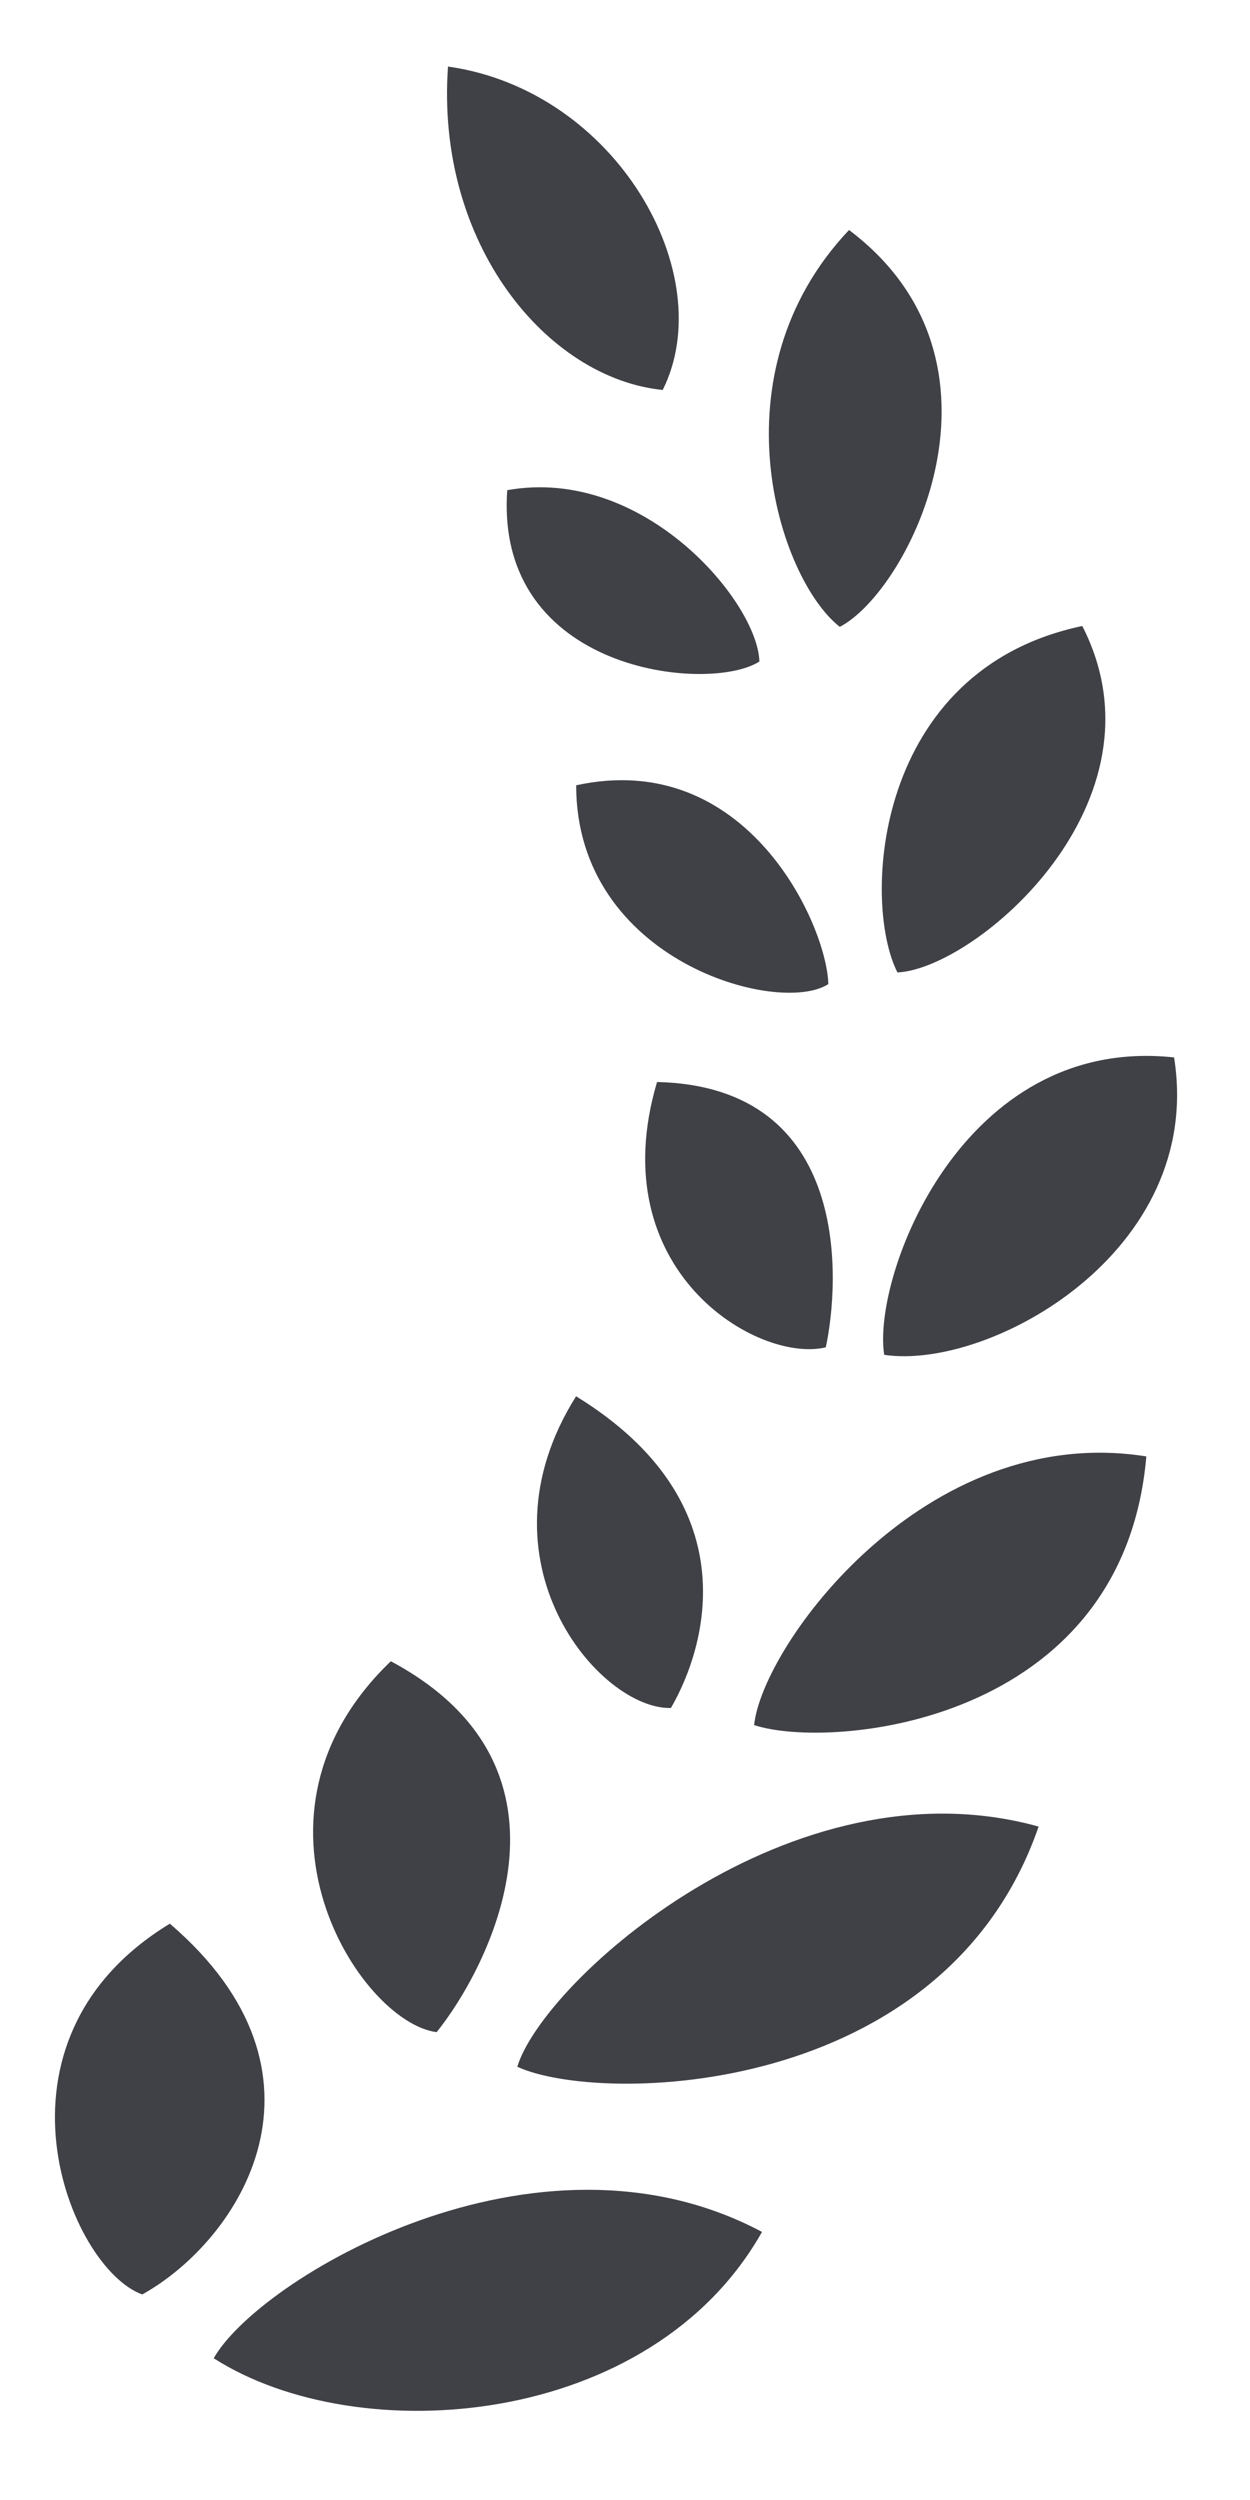
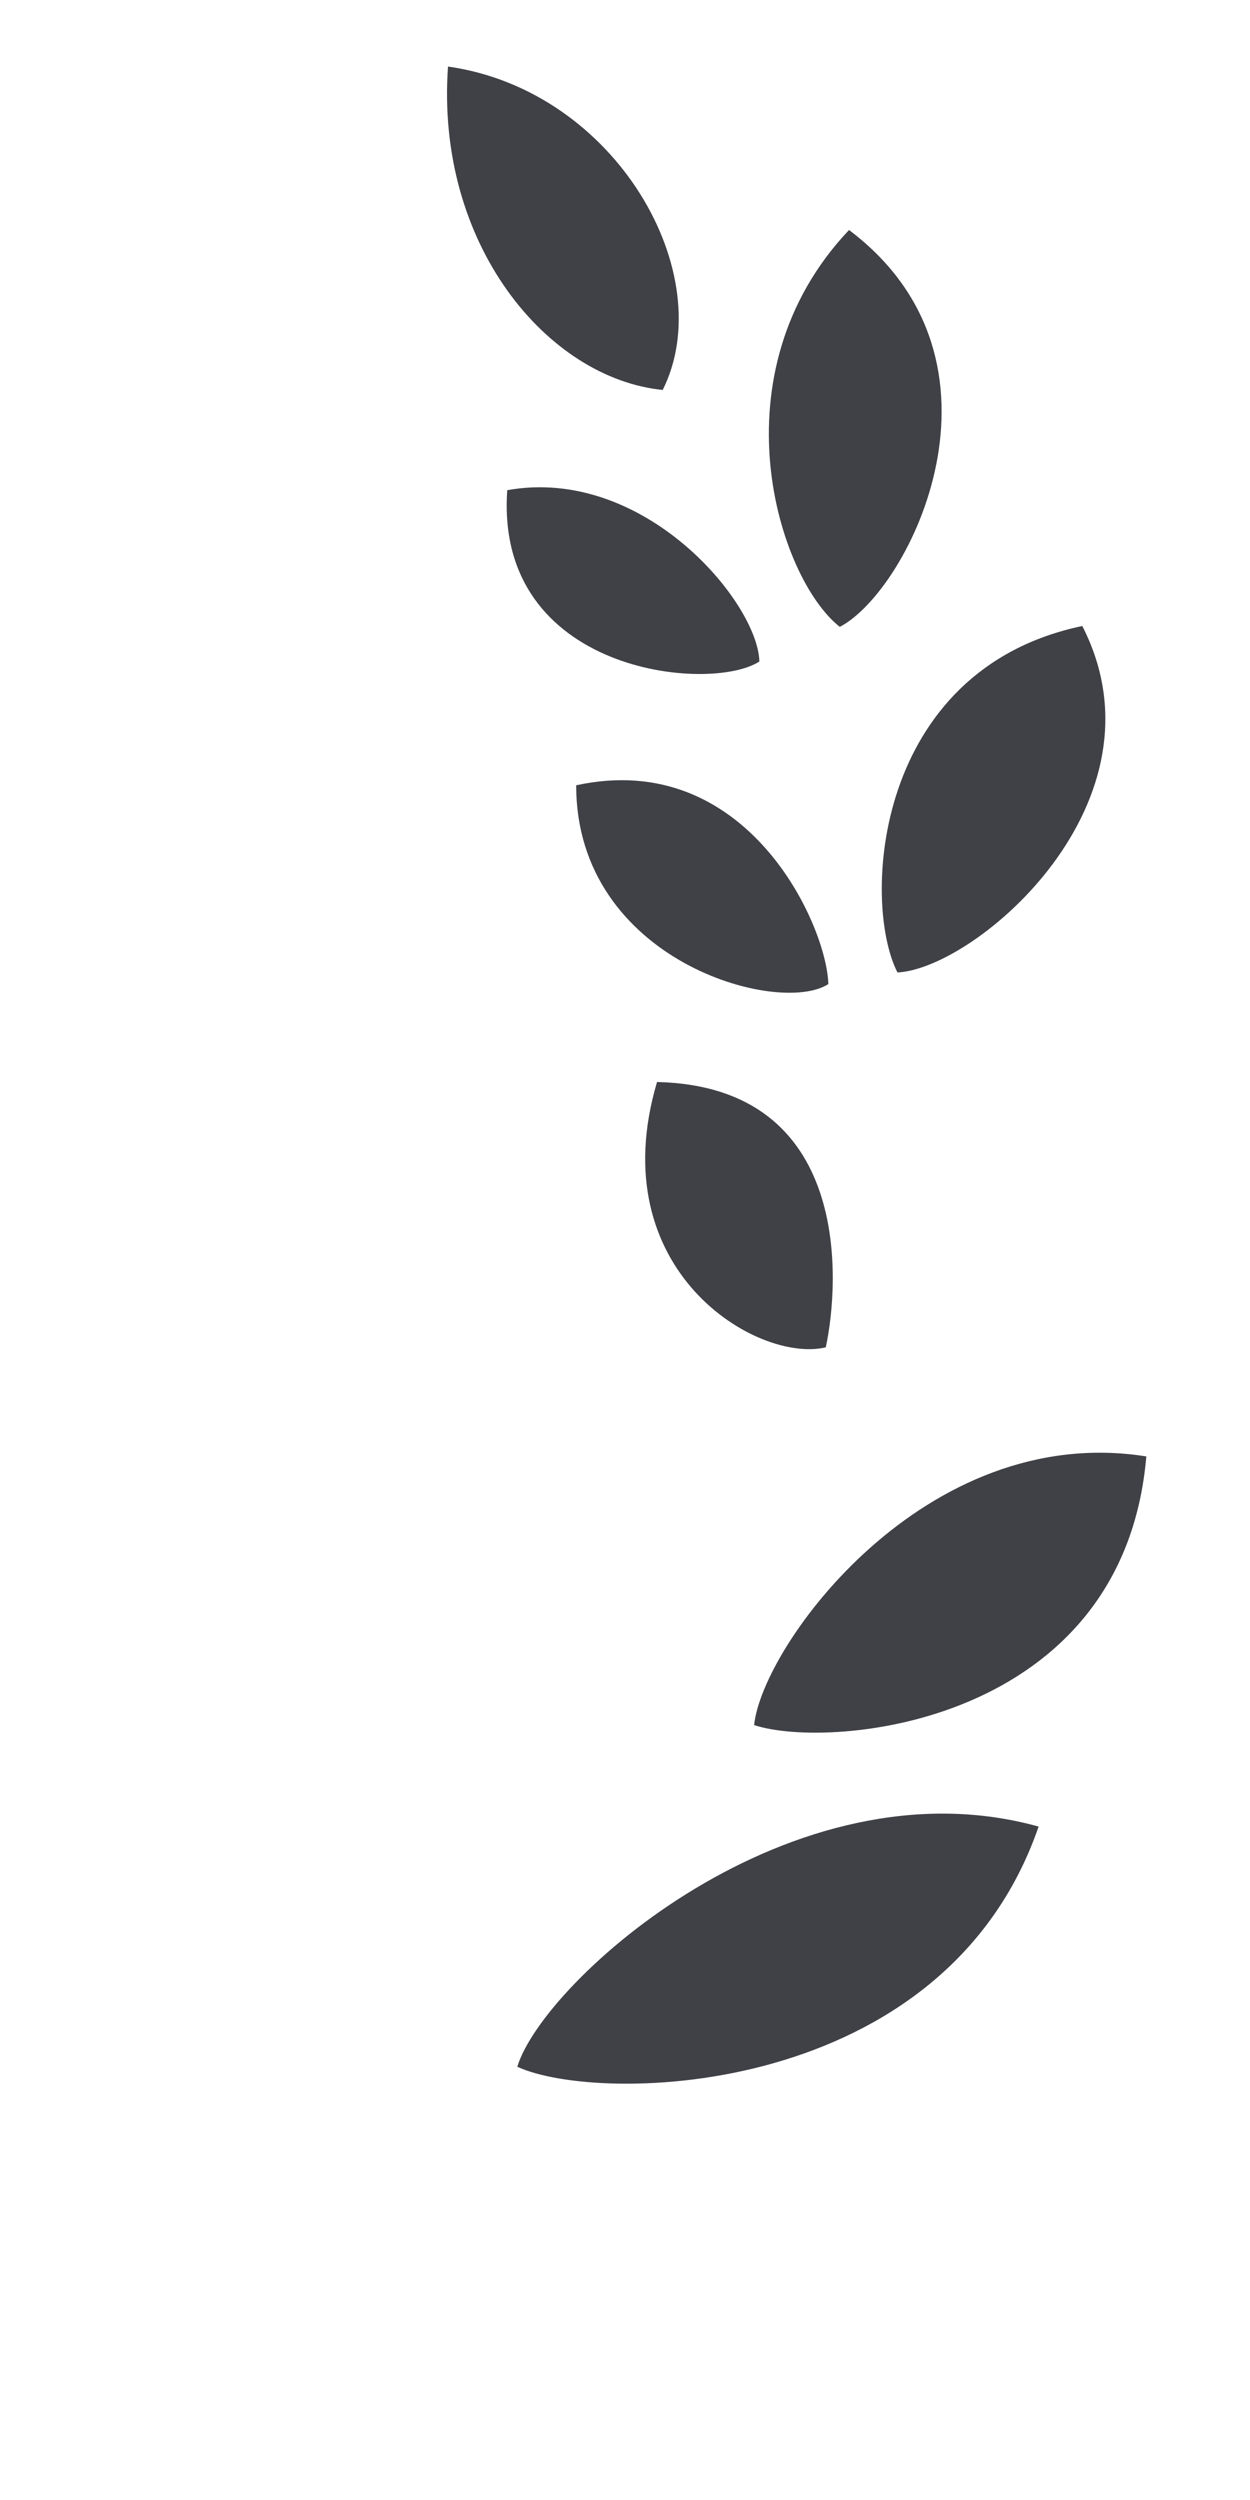
<svg xmlns="http://www.w3.org/2000/svg" width="30" height="60" viewBox="0 0 30 60" fill="none">
  <g transform="scale(-1, 1) translate(-30, 0)">
    <path d="M14.095 9.359C16.859 9.082 19.552 5.868 19.248 1.597C15.2 2.171 12.712 6.594 14.095 9.359Z" fill="#404147" />
-     <path d="M9.845 15.045C11.331 13.876 12.884 8.964 9.623 5.52C5.42 8.688 8.168 14.171 9.845 15.045Z" fill="#404147" />
+     <path d="M9.845 15.045C11.331 13.876 12.884 8.964 9.623 5.52C5.42 8.688 8.168 14.171 9.845 15.045" fill="#404147" />
    <path d="M8.461 23.339C9.322 21.655 9.038 16.077 4.025 15.024C1.871 19.234 6.571 23.246 8.461 23.339Z" fill="#404147" />
-     <path d="M8.779 32.516C9.076 30.648 6.915 24.827 1.822 25.378C1.079 30.048 6.258 32.894 8.779 32.516Z" fill="#404147" />
    <path d="M11.901 41.402C11.707 39.493 7.8 34.111 2.488 34.954C3.041 41.402 10.08 42.007 11.901 41.402Z" fill="#404147" />
    <path d="M17.585 49.602C16.954 47.53 10.998 42.189 5.073 43.838C7.334 50.387 15.621 50.515 17.585 49.602Z" fill="#404147" />
-     <path d="M24.871 56.598C23.808 54.711 17.14 50.675 11.712 53.566C14.372 58.282 21.397 58.823 24.871 56.598Z" fill="#404147" />
-     <path d="M26.586 55.067C28.347 54.43 30.545 48.98 25.924 46.168C21.706 49.784 24.218 53.749 26.586 55.067Z" fill="#404147" />
-     <path d="M19.521 48.772C21.378 48.531 24.524 43.614 20.62 39.87C15.72 42.488 18.343 47.316 19.521 48.772Z" fill="#404147" />
-     <path d="M13.898 40.992C15.613 41.035 18.661 37.461 16.174 33.511C12.031 36.055 13.037 39.508 13.898 40.992Z" fill="#404147" />
    <path d="M10.181 32.336C11.817 32.728 15.575 30.496 14.231 25.968C9.539 26.077 9.848 30.79 10.181 32.336Z" fill="#404147" />
    <path d="M10.12 23.618C11.306 24.389 16.173 23.064 16.172 18.847C12.071 17.952 10.156 22.204 10.12 23.618Z" fill="#404147" />
    <path d="M11.775 15.876C12.961 16.647 18.135 16.152 17.826 11.764C14.541 11.176 11.811 14.461 11.775 15.876Z" fill="#404147" />
  </g>
</svg>